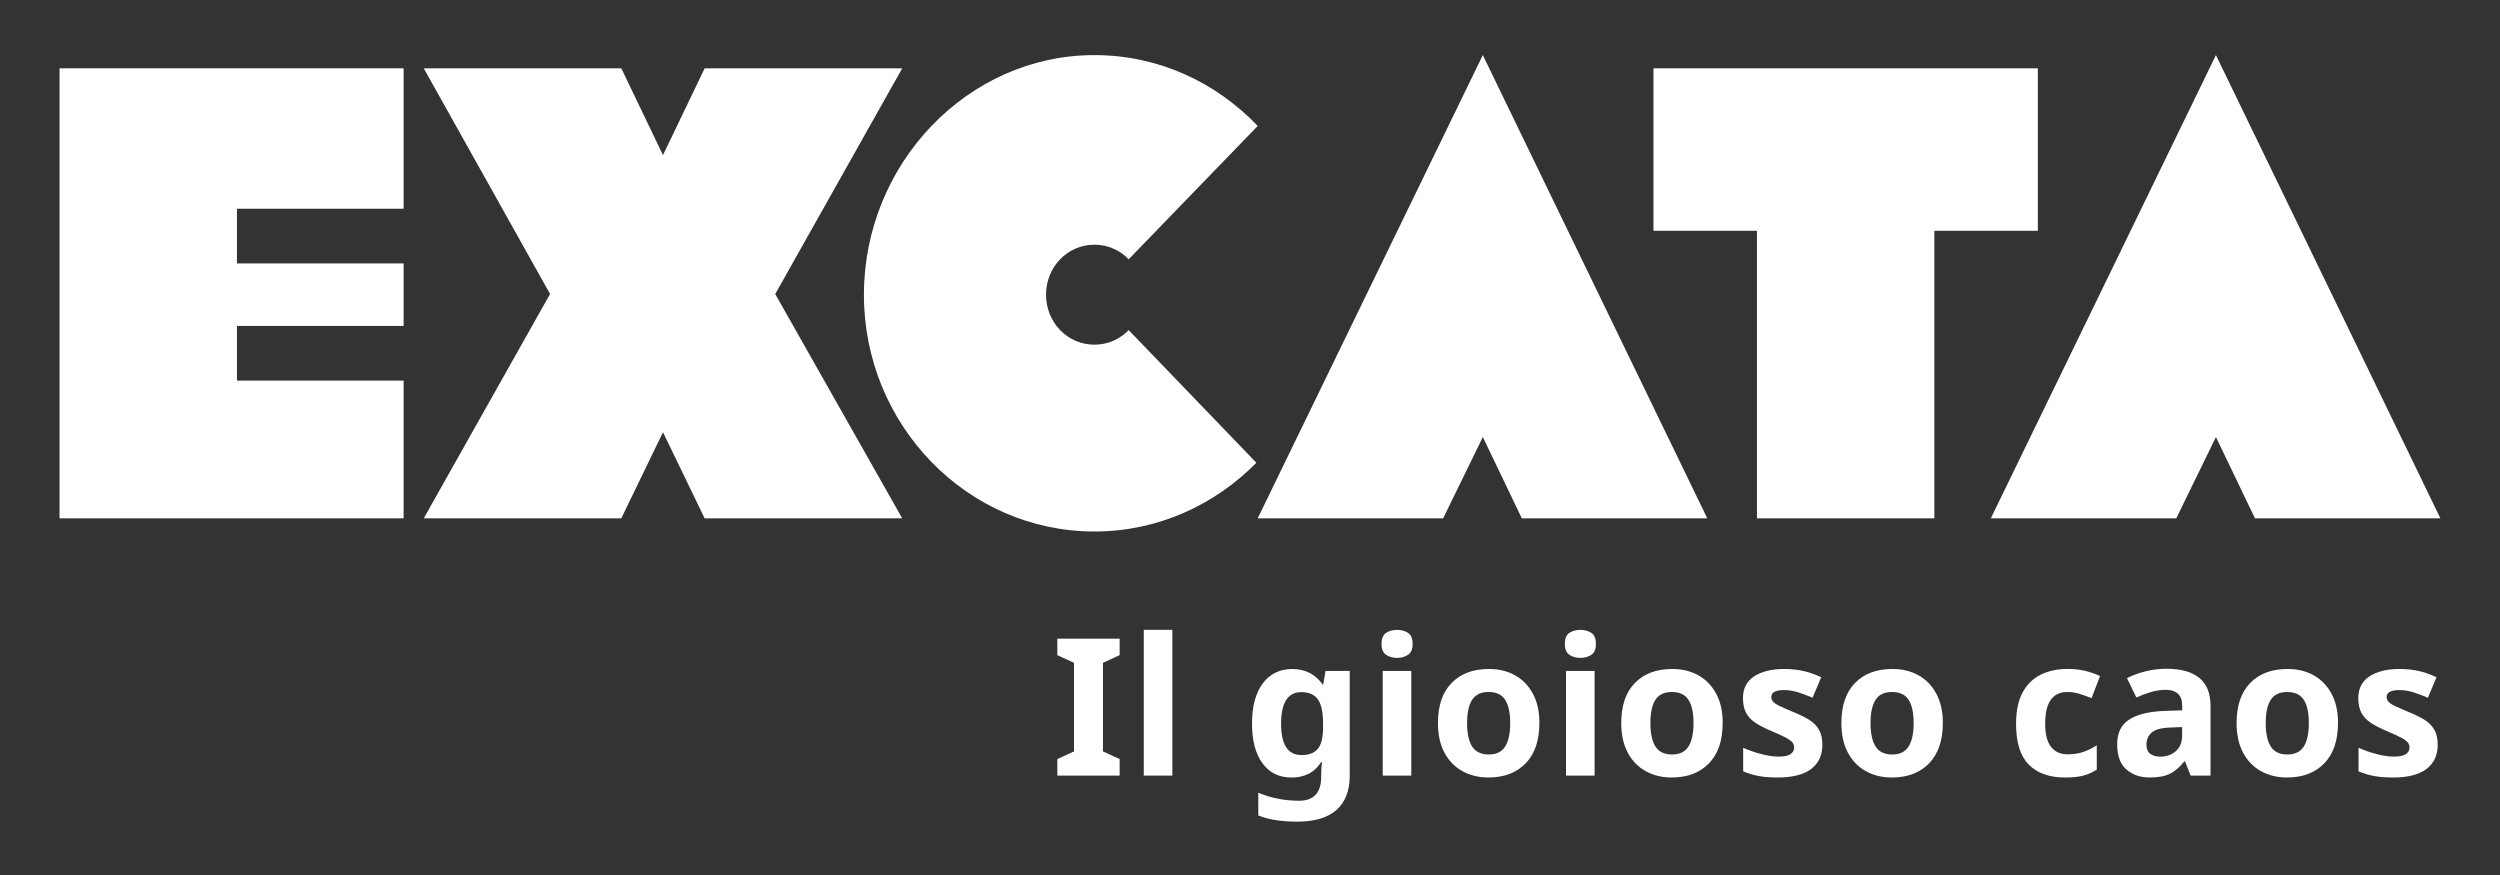
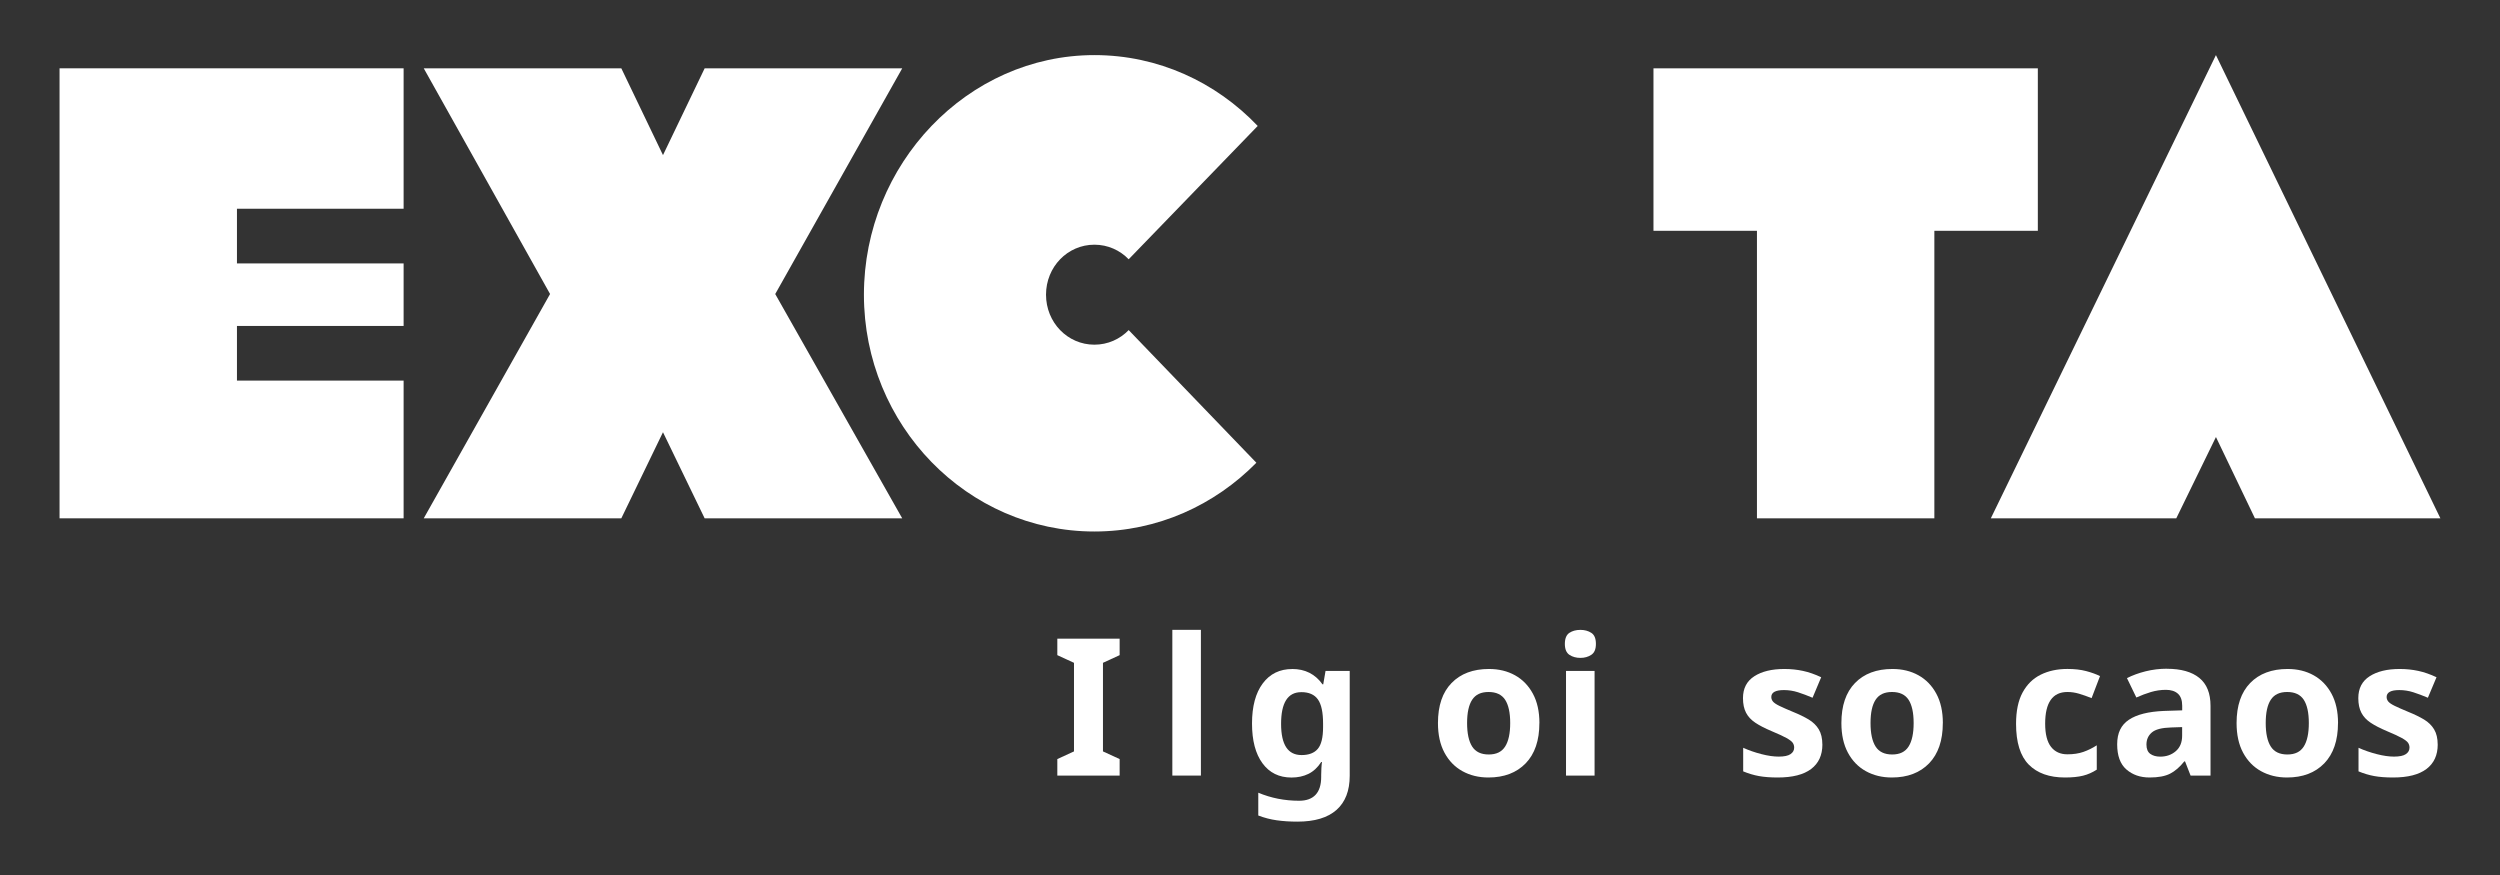
<svg xmlns="http://www.w3.org/2000/svg" id="logo_svg" data-name="logo svg" viewBox="0 0 730.1 255.61">
  <rect x="0" y="0" width="730.1" height="255.61" fill="#333333" stroke="none" />
  <defs>
    <style>
      .cls-1 {
        fill: #fff;
      }
    </style>
  </defs>
  <g>
    <path class="cls-1" d="M117.87,151.37H17.39V19.95h100.48v41.01h-48.67v15.97h48.67v18.26h-48.67v15.96h48.67v40.23h0Z" />
    <path class="cls-1" d="M193.62,126.22l-12.17,25.15h-57.7l36.89-65.51L123.75,19.95h57.7l12.17,25.35,12.17-25.35h57.7l-37.09,65.92,37.09,65.51h-57.7l-12.17-25.15h0Z" />
    <path class="cls-1" d="M329.62,75.72c-2.55-2.64-6.08-4.26-10.01-4.26-7.85,0-14.13,6.49-14.13,14.6s6.28,14.6,14.13,14.6c3.93,0,7.46-1.62,10.01-4.26l37.29,38.74c-12.17,12.37-28.85,20.08-47.3,20.08-37.09,0-67.31-31.03-67.31-69.16s30.22-69.97,67.31-69.97c18.64,0,35.52,7.91,47.69,20.69l-37.68,38.94h0Z" />
-     <path class="cls-1" d="M433.04,127.64l-11.58,23.73h-54.16L433.04,16.09l65.55,135.28h-54.16l-11.38-23.73h-.01Z" />
    <path class="cls-1" d="M482.88,19.95h112.25v47.46h-30.22v83.97h-51.81v-83.97h-30.22V19.95h0Z" />
    <path class="cls-1" d="M647.14,127.64l-11.58,23.73h-54.16l65.74-135.28,65.55,135.28h-54.16l-11.38-23.73h-.01Z" />
  </g>
  <g>
    <path class="cls-1" d="M326.98,226.5h-18.2v-4.82l4.87-2.24v-25.87l-4.87-2.24v-4.82h18.2v4.82l-4.87,2.24v25.87l4.87,2.24v4.82Z" />
-     <path class="cls-1" d="M342.37,226.5h-8.34v-42.56h8.34v42.56Z" />
+     <path class="cls-1" d="M342.37,226.5v-42.56h8.34v42.56Z" />
    <path class="cls-1" d="M377.37,195.37c3.77,0,6.72,1.49,8.85,4.48h.22l.67-3.92h7.06v30.63c0,4.37-1.29,7.69-3.86,9.97-2.58,2.28-6.38,3.42-11.42,3.42-2.17,0-4.17-.13-6.02-.39-1.85-.26-3.65-.73-5.4-1.4v-6.66c3.73,1.57,7.71,2.35,11.93,2.35s6.44-2.32,6.44-6.94v-.62c0-.6.02-1.24.06-1.93.04-.69.09-1.3.17-1.82h-.22c-1.05,1.61-2.3,2.76-3.75,3.47-1.46.71-3.1,1.06-4.93,1.06-3.62,0-6.45-1.39-8.48-4.17-2.04-2.78-3.05-6.65-3.05-11.62s1.04-8.9,3.14-11.7c2.09-2.8,4.96-4.2,8.62-4.2ZM380.01,202.14c-3.92,0-5.88,3.08-5.88,9.24s2,9.13,5.99,9.13c2.13,0,3.71-.61,4.73-1.82,1.03-1.21,1.54-3.33,1.54-6.36v-1.01c0-3.29-.5-5.64-1.51-7.06-1.01-1.42-2.63-2.13-4.87-2.13Z" />
-     <path class="cls-1" d="M408.01,183.95c1.23,0,2.29.29,3.19.87.9.58,1.34,1.65,1.34,3.22s-.45,2.59-1.34,3.19c-.9.6-1.96.9-3.19.9s-2.34-.3-3.22-.9c-.88-.6-1.32-1.66-1.32-3.19s.44-2.64,1.32-3.22c.88-.58,1.95-.87,3.22-.87ZM412.15,195.93v30.58h-8.34v-30.58h8.34Z" />
    <path class="cls-1" d="M449.56,211.16c0,5.08-1.33,9-4,11.76-2.67,2.76-6.3,4.14-10.89,4.14-2.84,0-5.37-.62-7.59-1.85-2.22-1.23-3.97-3.03-5.24-5.4-1.27-2.37-1.9-5.25-1.9-8.65,0-5.08,1.32-8.98,3.98-11.7,2.65-2.72,6.29-4.09,10.92-4.09,2.87,0,5.41.62,7.62,1.85,2.2,1.23,3.94,3.02,5.21,5.38,1.27,2.35,1.9,5.21,1.9,8.57ZM428.45,211.16c0,3.02.49,5.31,1.48,6.86.99,1.55,2.6,2.32,4.84,2.32s3.8-.77,4.79-2.32c.99-1.55,1.48-3.84,1.48-6.86s-.5-5.29-1.48-6.8c-.99-1.51-2.6-2.27-4.84-2.27s-3.8.76-4.79,2.27c-.99,1.51-1.48,3.78-1.48,6.8Z" />
    <path class="cls-1" d="M461.54,183.95c1.23,0,2.29.29,3.19.87.9.58,1.34,1.65,1.34,3.22s-.45,2.59-1.34,3.19c-.9.6-1.96.9-3.19.9s-2.34-.3-3.22-.9c-.88-.6-1.32-1.66-1.32-3.19s.44-2.64,1.32-3.22c.88-.58,1.95-.87,3.22-.87ZM465.68,195.93v30.58h-8.34v-30.58h8.34Z" />
-     <path class="cls-1" d="M503.09,211.16c0,5.08-1.33,9-4,11.76-2.67,2.76-6.3,4.14-10.89,4.14-2.84,0-5.37-.62-7.59-1.85-2.22-1.23-3.97-3.03-5.24-5.4-1.27-2.37-1.9-5.25-1.9-8.65,0-5.08,1.32-8.98,3.98-11.7,2.65-2.72,6.29-4.09,10.92-4.09,2.87,0,5.41.62,7.62,1.85,2.2,1.23,3.94,3.02,5.21,5.38,1.27,2.35,1.9,5.21,1.9,8.57ZM481.98,211.16c0,3.02.49,5.31,1.48,6.86.99,1.55,2.6,2.32,4.84,2.32s3.8-.77,4.79-2.32c.99-1.55,1.48-3.84,1.48-6.86s-.5-5.29-1.48-6.8c-.99-1.51-2.6-2.27-4.84-2.27s-3.8.76-4.79,2.27c-.99,1.51-1.48,3.78-1.48,6.8Z" />
    <path class="cls-1" d="M532.21,217.43c0,3.1-1.09,5.48-3.28,7.14s-5.44,2.49-9.77,2.49c-2.13,0-3.96-.14-5.49-.42-1.53-.28-3.06-.74-4.59-1.37v-6.89c1.64.75,3.42,1.36,5.32,1.85,1.9.49,3.58.73,5.04.73,1.6,0,2.76-.24,3.47-.73.71-.48,1.06-1.12,1.06-1.9,0-.52-.14-.99-.42-1.4-.28-.41-.89-.88-1.82-1.4-.93-.52-2.39-1.19-4.37-2.02-1.94-.82-3.52-1.63-4.73-2.44s-2.12-1.77-2.71-2.91c-.6-1.14-.9-2.57-.9-4.28,0-2.84,1.1-4.96,3.3-6.38,2.2-1.42,5.13-2.13,8.79-2.13,1.9,0,3.71.19,5.43.56,1.72.37,3.49.99,5.32,1.85l-2.52,5.99c-1.49-.63-2.91-1.17-4.26-1.6-1.34-.43-2.71-.64-4.09-.64-2.46,0-3.7.67-3.7,2.02,0,.49.16.92.48,1.32.32.39.93.81,1.85,1.26.92.45,2.27,1.05,4.06,1.79,1.75.71,3.27,1.45,4.54,2.21,1.27.77,2.25,1.73,2.94,2.88.69,1.16,1.04,2.63,1.04,4.42Z" />
    <path class="cls-1" d="M567.38,211.16c0,5.08-1.34,9-4,11.76-2.67,2.76-6.3,4.14-10.89,4.14-2.84,0-5.37-.62-7.59-1.85-2.22-1.23-3.97-3.03-5.24-5.4-1.27-2.37-1.9-5.25-1.9-8.65,0-5.08,1.33-8.98,3.98-11.7,2.65-2.72,6.29-4.09,10.92-4.09,2.88,0,5.41.62,7.62,1.85,2.2,1.23,3.94,3.02,5.21,5.38,1.27,2.35,1.9,5.21,1.9,8.57ZM546.27,211.16c0,3.02.49,5.31,1.48,6.86.99,1.55,2.6,2.32,4.84,2.32s3.8-.77,4.79-2.32c.99-1.55,1.48-3.84,1.48-6.86s-.5-5.29-1.48-6.8c-.99-1.51-2.6-2.27-4.84-2.27s-3.8.76-4.79,2.27c-.99,1.51-1.48,3.78-1.48,6.8Z" />
    <path class="cls-1" d="M603.05,227.06c-4.56,0-8.07-1.25-10.56-3.75-2.48-2.5-3.72-6.48-3.72-11.93,0-3.73.63-6.78,1.9-9.13s3.03-4.09,5.29-5.21,4.86-1.68,7.81-1.68c2.09,0,3.91.21,5.46.62,1.55.41,2.9.9,4.06,1.46l-2.46,6.44c-1.31-.52-2.53-.95-3.67-1.29s-2.27-.5-3.39-.5c-4.33,0-6.5,3.08-6.5,9.24,0,3.06.57,5.32,1.71,6.78,1.14,1.46,2.73,2.18,4.79,2.18,1.75,0,3.3-.23,4.65-.7s2.65-1.11,3.92-1.93v7.11c-1.27.82-2.6,1.41-4,1.76s-3.16.53-5.29.53Z" />
    <path class="cls-1" d="M632.84,195.31c4.11,0,7.25.89,9.44,2.66,2.18,1.77,3.28,4.49,3.28,8.15v20.38h-5.82l-1.62-4.14h-.22c-1.31,1.64-2.69,2.84-4.14,3.58-1.46.75-3.45,1.12-5.99,1.12-2.73,0-4.98-.78-6.78-2.35s-2.69-4.01-2.69-7.34,1.14-5.64,3.42-7.17c2.28-1.53,5.69-2.39,10.25-2.58l5.32-.17v-1.34c0-1.6-.42-2.78-1.26-3.53-.84-.75-2.01-1.12-3.5-1.12s-2.95.22-4.37.64c-1.42.43-2.84.96-4.26,1.6l-2.74-5.66c1.6-.82,3.42-1.48,5.43-1.99,2.02-.5,4.11-.76,6.27-.76ZM637.27,212.34l-3.25.11c-2.69.08-4.55.56-5.6,1.46-1.05.9-1.57,2.07-1.57,3.53,0,1.27.37,2.18,1.12,2.72.75.54,1.72.81,2.91.81,1.79,0,3.3-.53,4.54-1.6,1.23-1.06,1.85-2.57,1.85-4.51v-2.52Z" />
    <path class="cls-1" d="M682.79,211.16c0,5.08-1.34,9-4,11.76-2.67,2.76-6.3,4.14-10.89,4.14-2.84,0-5.37-.62-7.59-1.85-2.22-1.23-3.97-3.03-5.24-5.4-1.27-2.37-1.9-5.25-1.9-8.65,0-5.08,1.33-8.98,3.98-11.7,2.65-2.72,6.29-4.09,10.92-4.09,2.88,0,5.41.62,7.62,1.85,2.2,1.23,3.94,3.02,5.21,5.38,1.27,2.35,1.9,5.21,1.9,8.57ZM661.68,211.16c0,3.02.49,5.31,1.48,6.86.99,1.55,2.6,2.32,4.84,2.32s3.8-.77,4.79-2.32c.99-1.55,1.48-3.84,1.48-6.86s-.5-5.29-1.48-6.8c-.99-1.51-2.6-2.27-4.84-2.27s-3.8.76-4.79,2.27c-.99,1.51-1.48,3.78-1.48,6.8Z" />
    <path class="cls-1" d="M711.91,217.43c0,3.1-1.09,5.48-3.28,7.14s-5.44,2.49-9.77,2.49c-2.13,0-3.96-.14-5.49-.42-1.53-.28-3.06-.74-4.59-1.37v-6.89c1.64.75,3.42,1.36,5.32,1.85,1.9.49,3.58.73,5.04.73,1.6,0,2.76-.24,3.47-.73.71-.48,1.06-1.12,1.06-1.9,0-.52-.14-.99-.42-1.4-.28-.41-.89-.88-1.82-1.4-.93-.52-2.39-1.19-4.37-2.02-1.94-.82-3.52-1.63-4.73-2.44s-2.12-1.77-2.71-2.91c-.6-1.14-.9-2.57-.9-4.28,0-2.84,1.1-4.96,3.3-6.38,2.2-1.42,5.13-2.13,8.79-2.13,1.9,0,3.71.19,5.43.56,1.72.37,3.49.99,5.32,1.85l-2.52,5.99c-1.49-.63-2.91-1.17-4.26-1.6-1.34-.43-2.71-.64-4.09-.64-2.46,0-3.7.67-3.7,2.02,0,.49.16.92.48,1.32.32.39.93.81,1.85,1.26.92.45,2.27,1.05,4.06,1.79,1.75.71,3.27,1.45,4.54,2.21,1.27.77,2.25,1.73,2.94,2.88.69,1.16,1.04,2.63,1.04,4.42Z" />
  </g>
</svg>